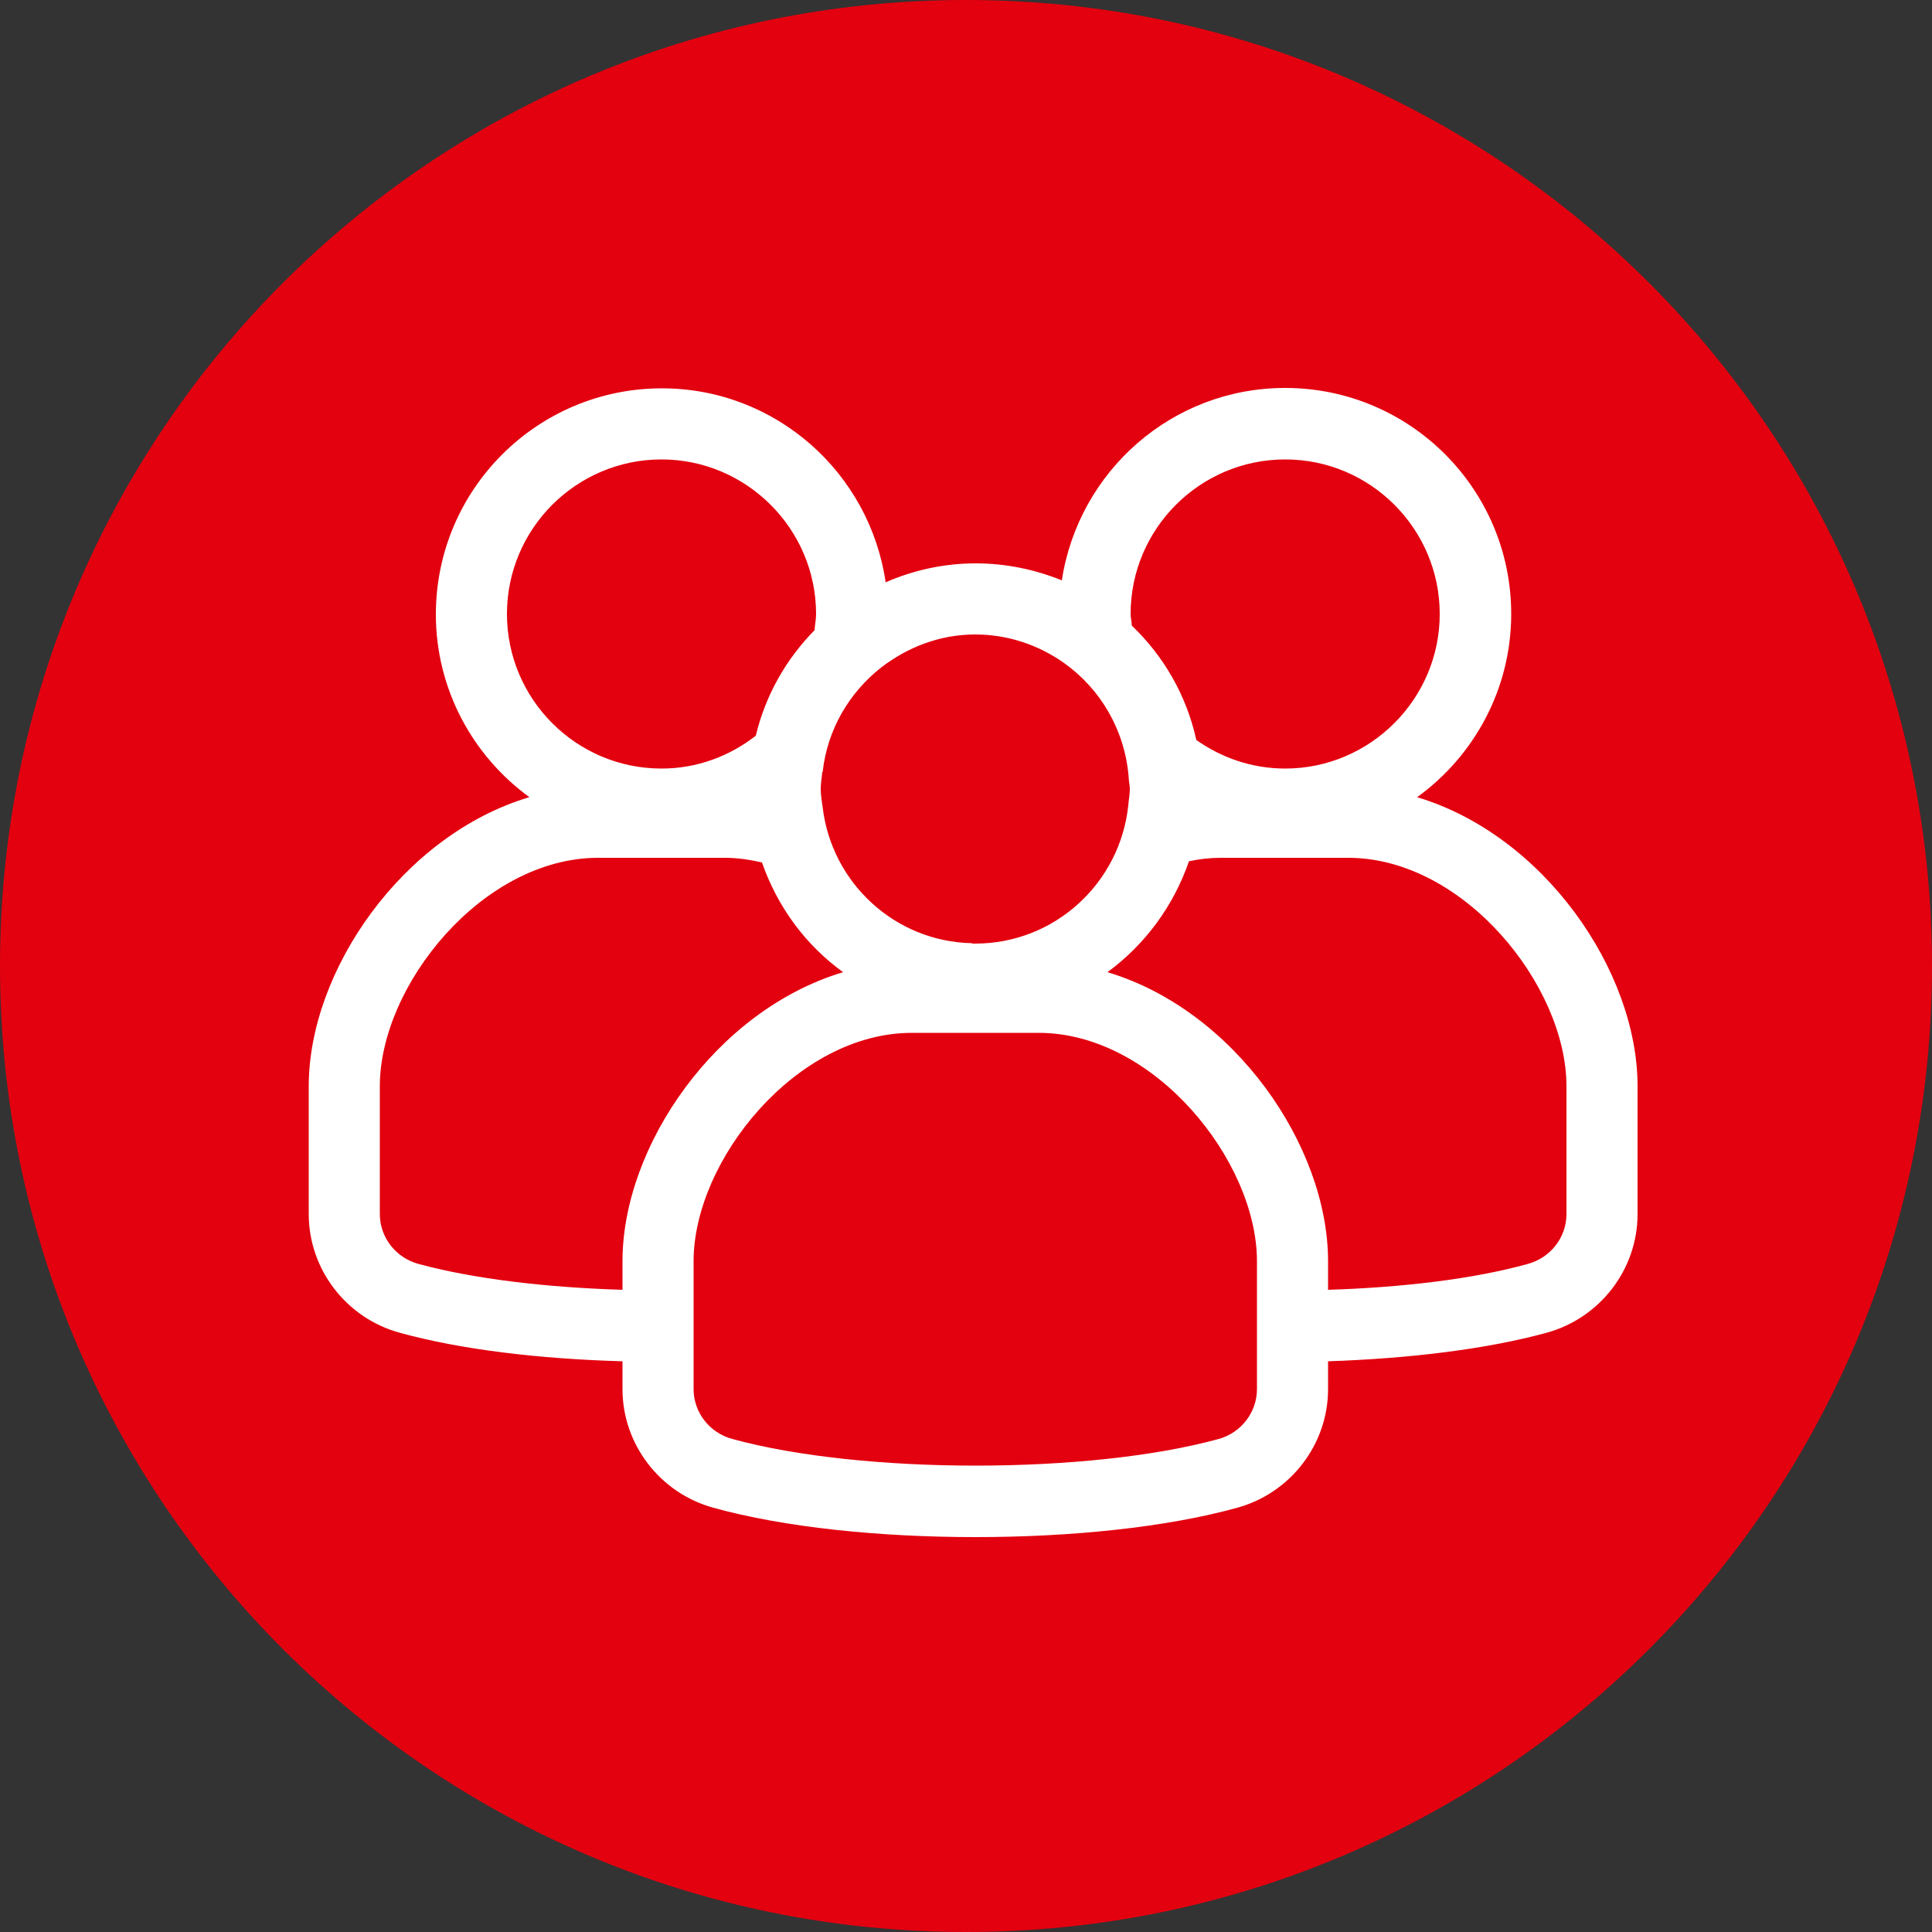
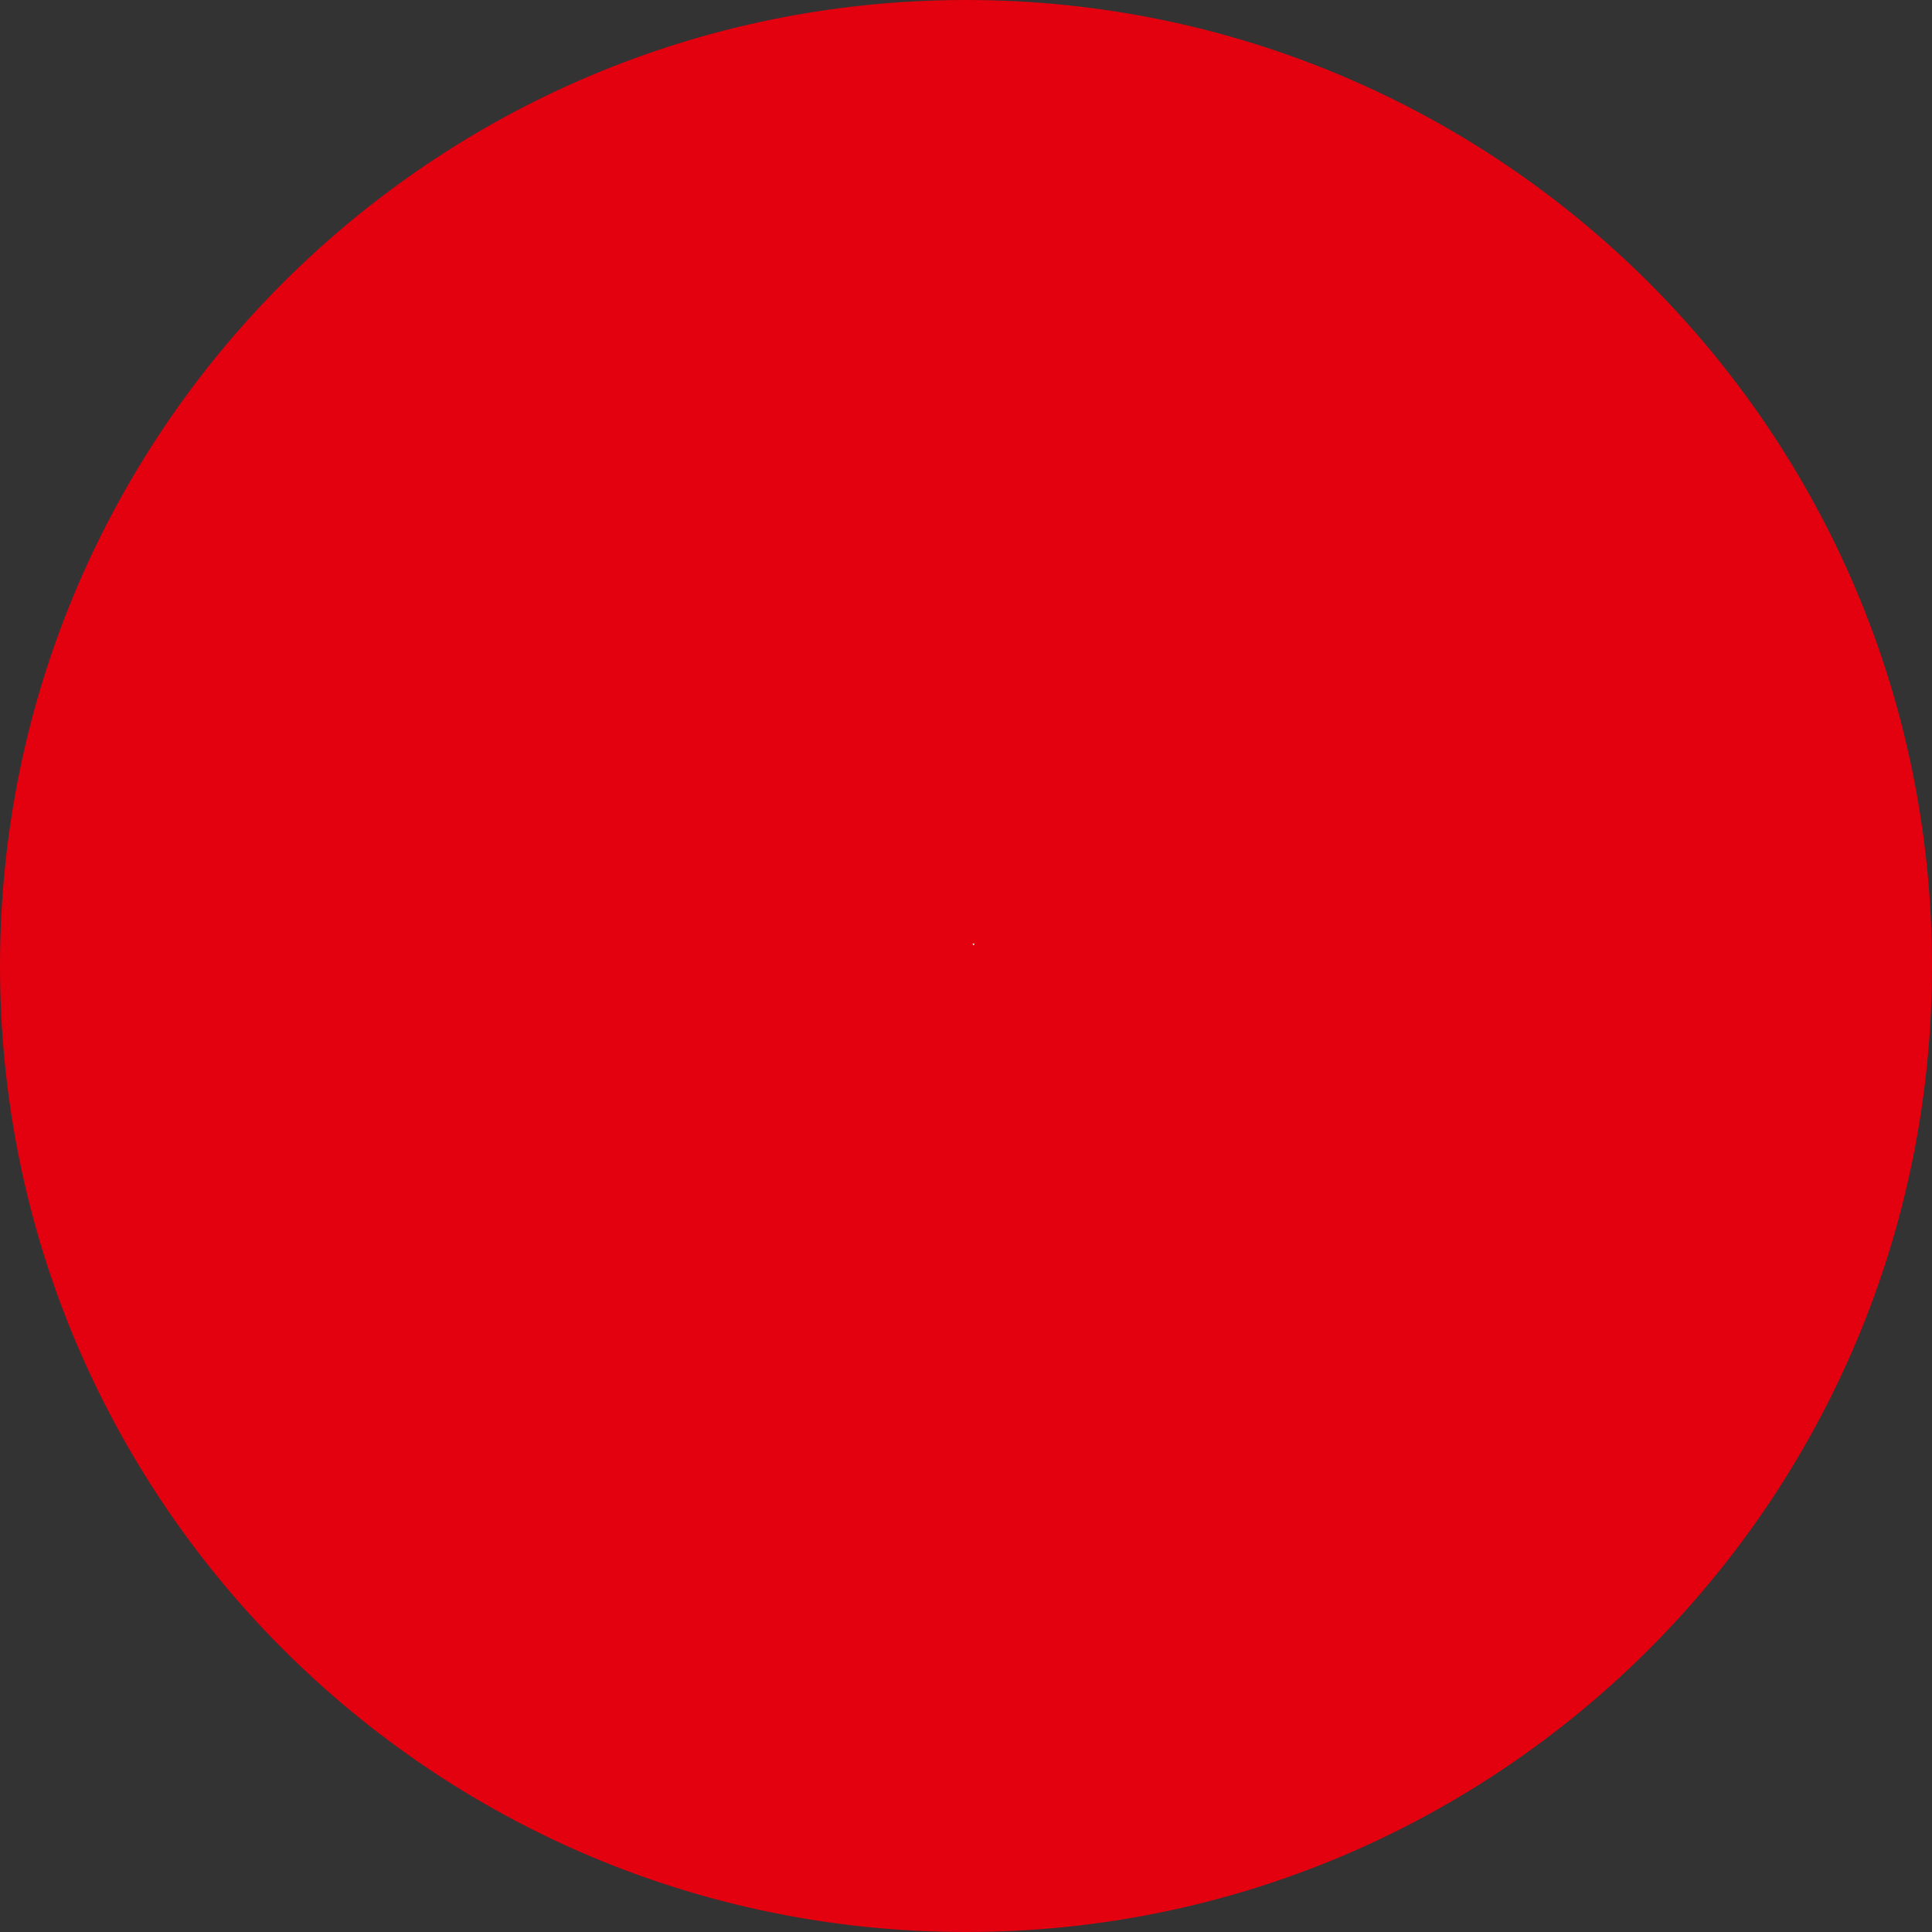
<svg xmlns="http://www.w3.org/2000/svg" viewBox="0 0 50 50">
  <rect x="0" y="0" width="50" height="50" fill="#333333" stroke="none" />
  <defs>
    <style>
      .cls-1 {
        fill: none;
      }

      .cls-2 {
        fill: #fff;
      }

      .cls-3 {
        fill: #e3000f;
      }
    </style>
  </defs>
  <g id="Higru_Kreise" data-name="Higru Kreise">
    <path class="cls-3" d="m25,50c13.81,0,25-11.19,25-25S38.81,0,25,0,0,11.19,0,25s11.19,25,25,25" />
  </g>
  <g id="Ebene_1" data-name="Ebene 1">
    <g>
      <path class="cls-1" d="m30.96,19.16c.65.46,1.44.74,2.3.74,2.21,0,4-1.8,4-4s-1.8-4-4-4-4,1.8-4,4c0,.1.02.2.03.3.82.79,1.42,1.81,1.67,2.96Z" />
      <path class="cls-1" d="m28.68,25.15c3.28.98,5.71,4.49,5.71,7.48v.74c1.92-.06,3.76-.29,5.17-.67.59-.16,1-.69,1-1.29v-3.31c0-2.61-2.66-5.91-5.65-5.91h-3.29c-.28,0-.56.04-.83.09-.39,1.16-1.13,2.16-2.11,2.87Z" />
      <g>
        <path class="cls-1" d="m21.82,25.15c-.97-.7-1.7-1.69-2.1-2.84-.31-.07-.63-.12-.95-.12h-3.29c-2.99,0-5.65,3.31-5.65,5.91v3.31c0,.6.41,1.13,1,1.29,1.43.39,3.32.62,5.28.67v-.74c0-2.99,2.43-6.5,5.71-7.48Z" />
-         <path class="cls-1" d="m21.13,15.89c0-2.21-1.8-4-4-4s-4,1.8-4,4,1.8,4,4,4c.92,0,1.76-.33,2.44-.85.25-1.05.79-1.99,1.52-2.73.02-.14.04-.28.04-.42Z" />
        <path class="cls-2" d="m25.22,24.42s-.03,0-.05,0c0,.02.02.03.03.05,0-.01.01-.03.02-.04Z" />
      </g>
-       <path class="cls-2" d="m36.69,20.62c1.46-1.06,2.42-2.79,2.42-4.73,0-3.23-2.62-5.85-5.85-5.85-2.93,0-5.35,2.16-5.78,4.98-.69-.28-1.44-.44-2.23-.44-.83,0-1.62.18-2.33.49-.41-2.83-2.84-5.02-5.79-5.02-3.23,0-5.85,2.62-5.85,5.85,0,1.94.96,3.67,2.42,4.73-3.28.98-5.71,4.49-5.71,7.48v3.31c0,1.43.97,2.69,2.35,3.07,1.59.44,3.64.68,5.77.74v.72c0,1.43.97,2.69,2.35,3.07,1.84.51,4.31.76,6.78.76s4.94-.25,6.78-.76c1.38-.38,2.35-1.64,2.35-3.07v-.72c2.08-.07,4.1-.31,5.66-.74,1.38-.38,2.35-1.64,2.35-3.07v-3.31c0-2.99-2.43-6.5-5.71-7.48Zm-3.43-8.73c2.21,0,4,1.8,4,4s-1.8,4-4,4c-.86,0-1.65-.28-2.3-.74-.25-1.15-.85-2.18-1.67-2.96,0-.1-.03-.2-.03-.3,0-2.21,1.8-4,4-4Zm-11.97,8.09c.12-1.1.69-2.06,1.52-2.71.68-.52,1.51-.85,2.43-.85.86,0,1.65.28,2.3.74.94.67,1.57,1.73,1.67,2.95,0,.11.03.21.03.31,0,.14-.03.28-.04.42-.21,2.01-1.9,3.58-3.96,3.58-.01,0-.02,0-.03,0,0,.01-.01.03-.02.04,0-.02-.02-.03-.03-.05-2.01-.04-3.64-1.57-3.87-3.52-.02-.16-.05-.31-.05-.47,0-.15.03-.3.04-.44Zm-8.17-4.09c0-2.21,1.8-4,4-4s4,1.8,4,4c0,.14-.03.28-.04.42-.73.74-1.27,1.68-1.52,2.73-.68.53-1.52.85-2.44.85-2.21,0-4-1.8-4-4Zm2.99,16.75v.74c-1.96-.06-3.85-.28-5.28-.67-.59-.16-1-.69-1-1.29v-3.31c0-2.61,2.66-5.91,5.65-5.91h3.29c.32,0,.64.05.95.12.4,1.15,1.13,2.14,2.1,2.84-3.28.98-5.71,4.49-5.71,7.48Zm16.42.75v2.56c0,.6-.41,1.13-.99,1.29-3.35.92-9.23.92-12.59,0-.59-.16-1-.69-1-1.29v-3.31c0-2.61,2.66-5.91,5.65-5.91h3.28c2.99,0,5.65,3.31,5.65,5.91v.75Zm8.01-1.97c0,.6-.41,1.13-1,1.29-1.4.39-3.25.61-5.17.67v-.74c0-2.99-2.43-6.5-5.71-7.48.97-.71,1.71-1.71,2.11-2.87.27-.06.55-.09.83-.09h3.29c2.99,0,5.65,3.31,5.65,5.91v3.31Z" />
    </g>
  </g>
</svg>